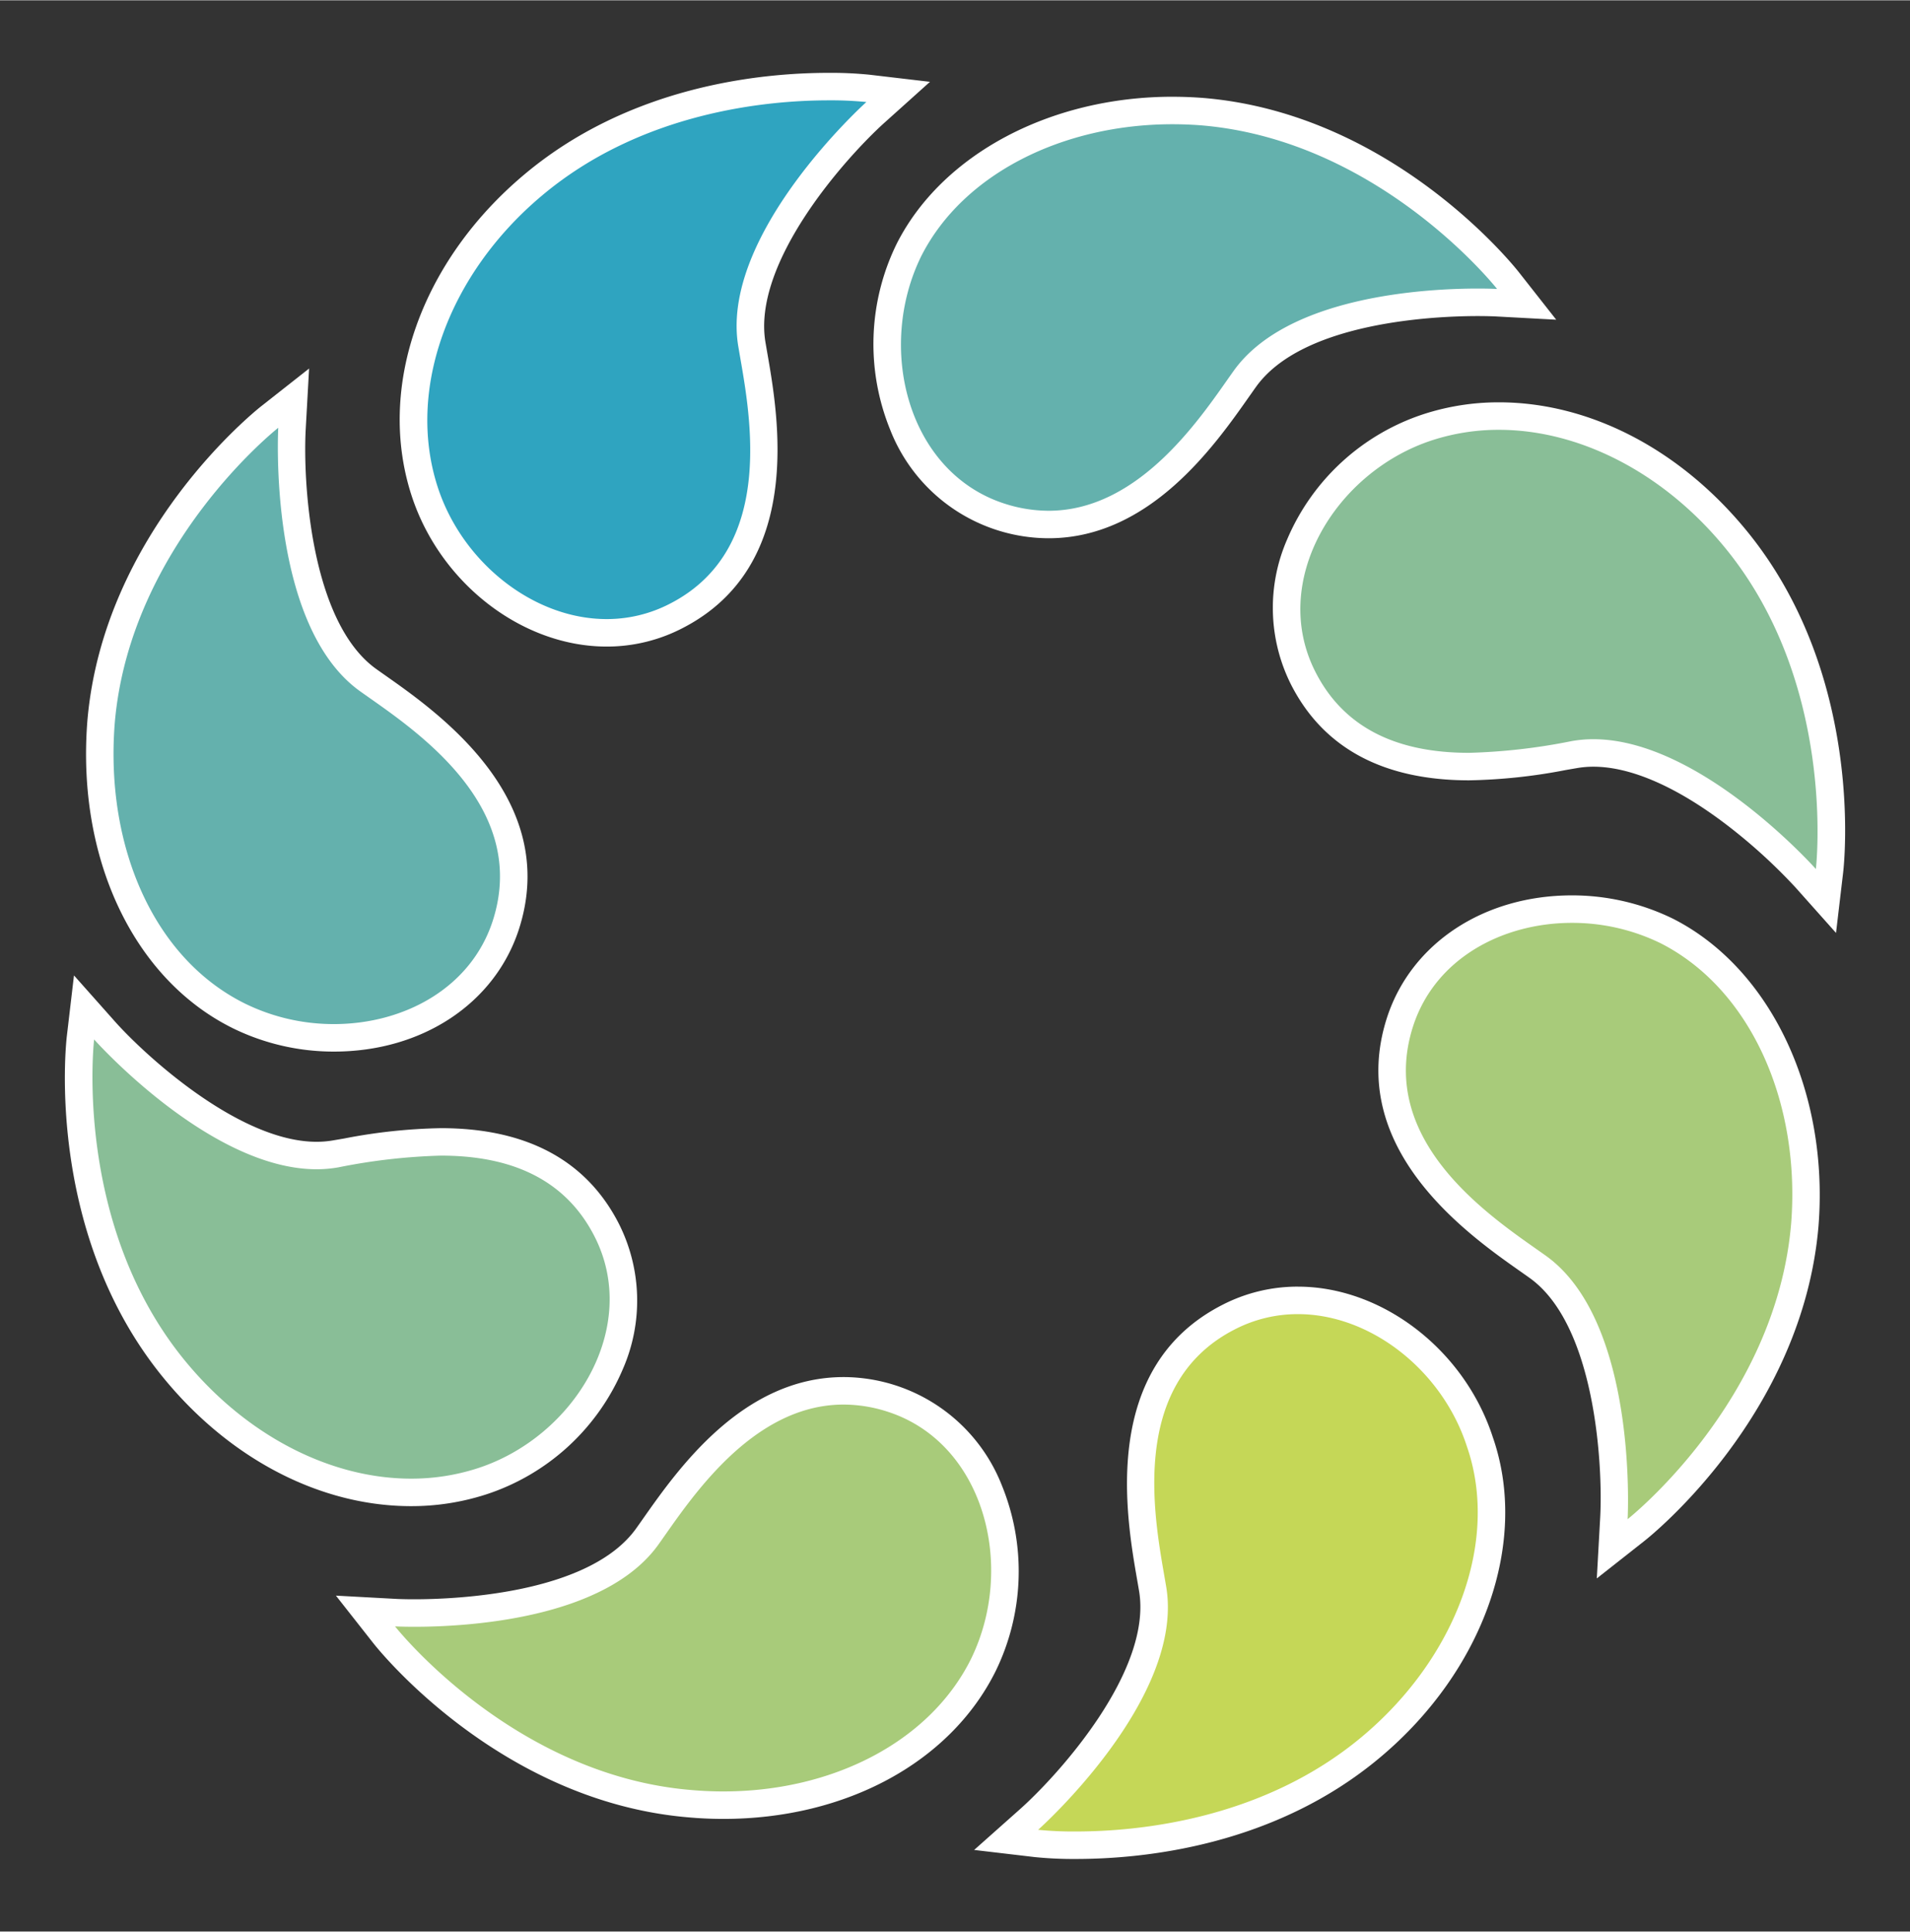
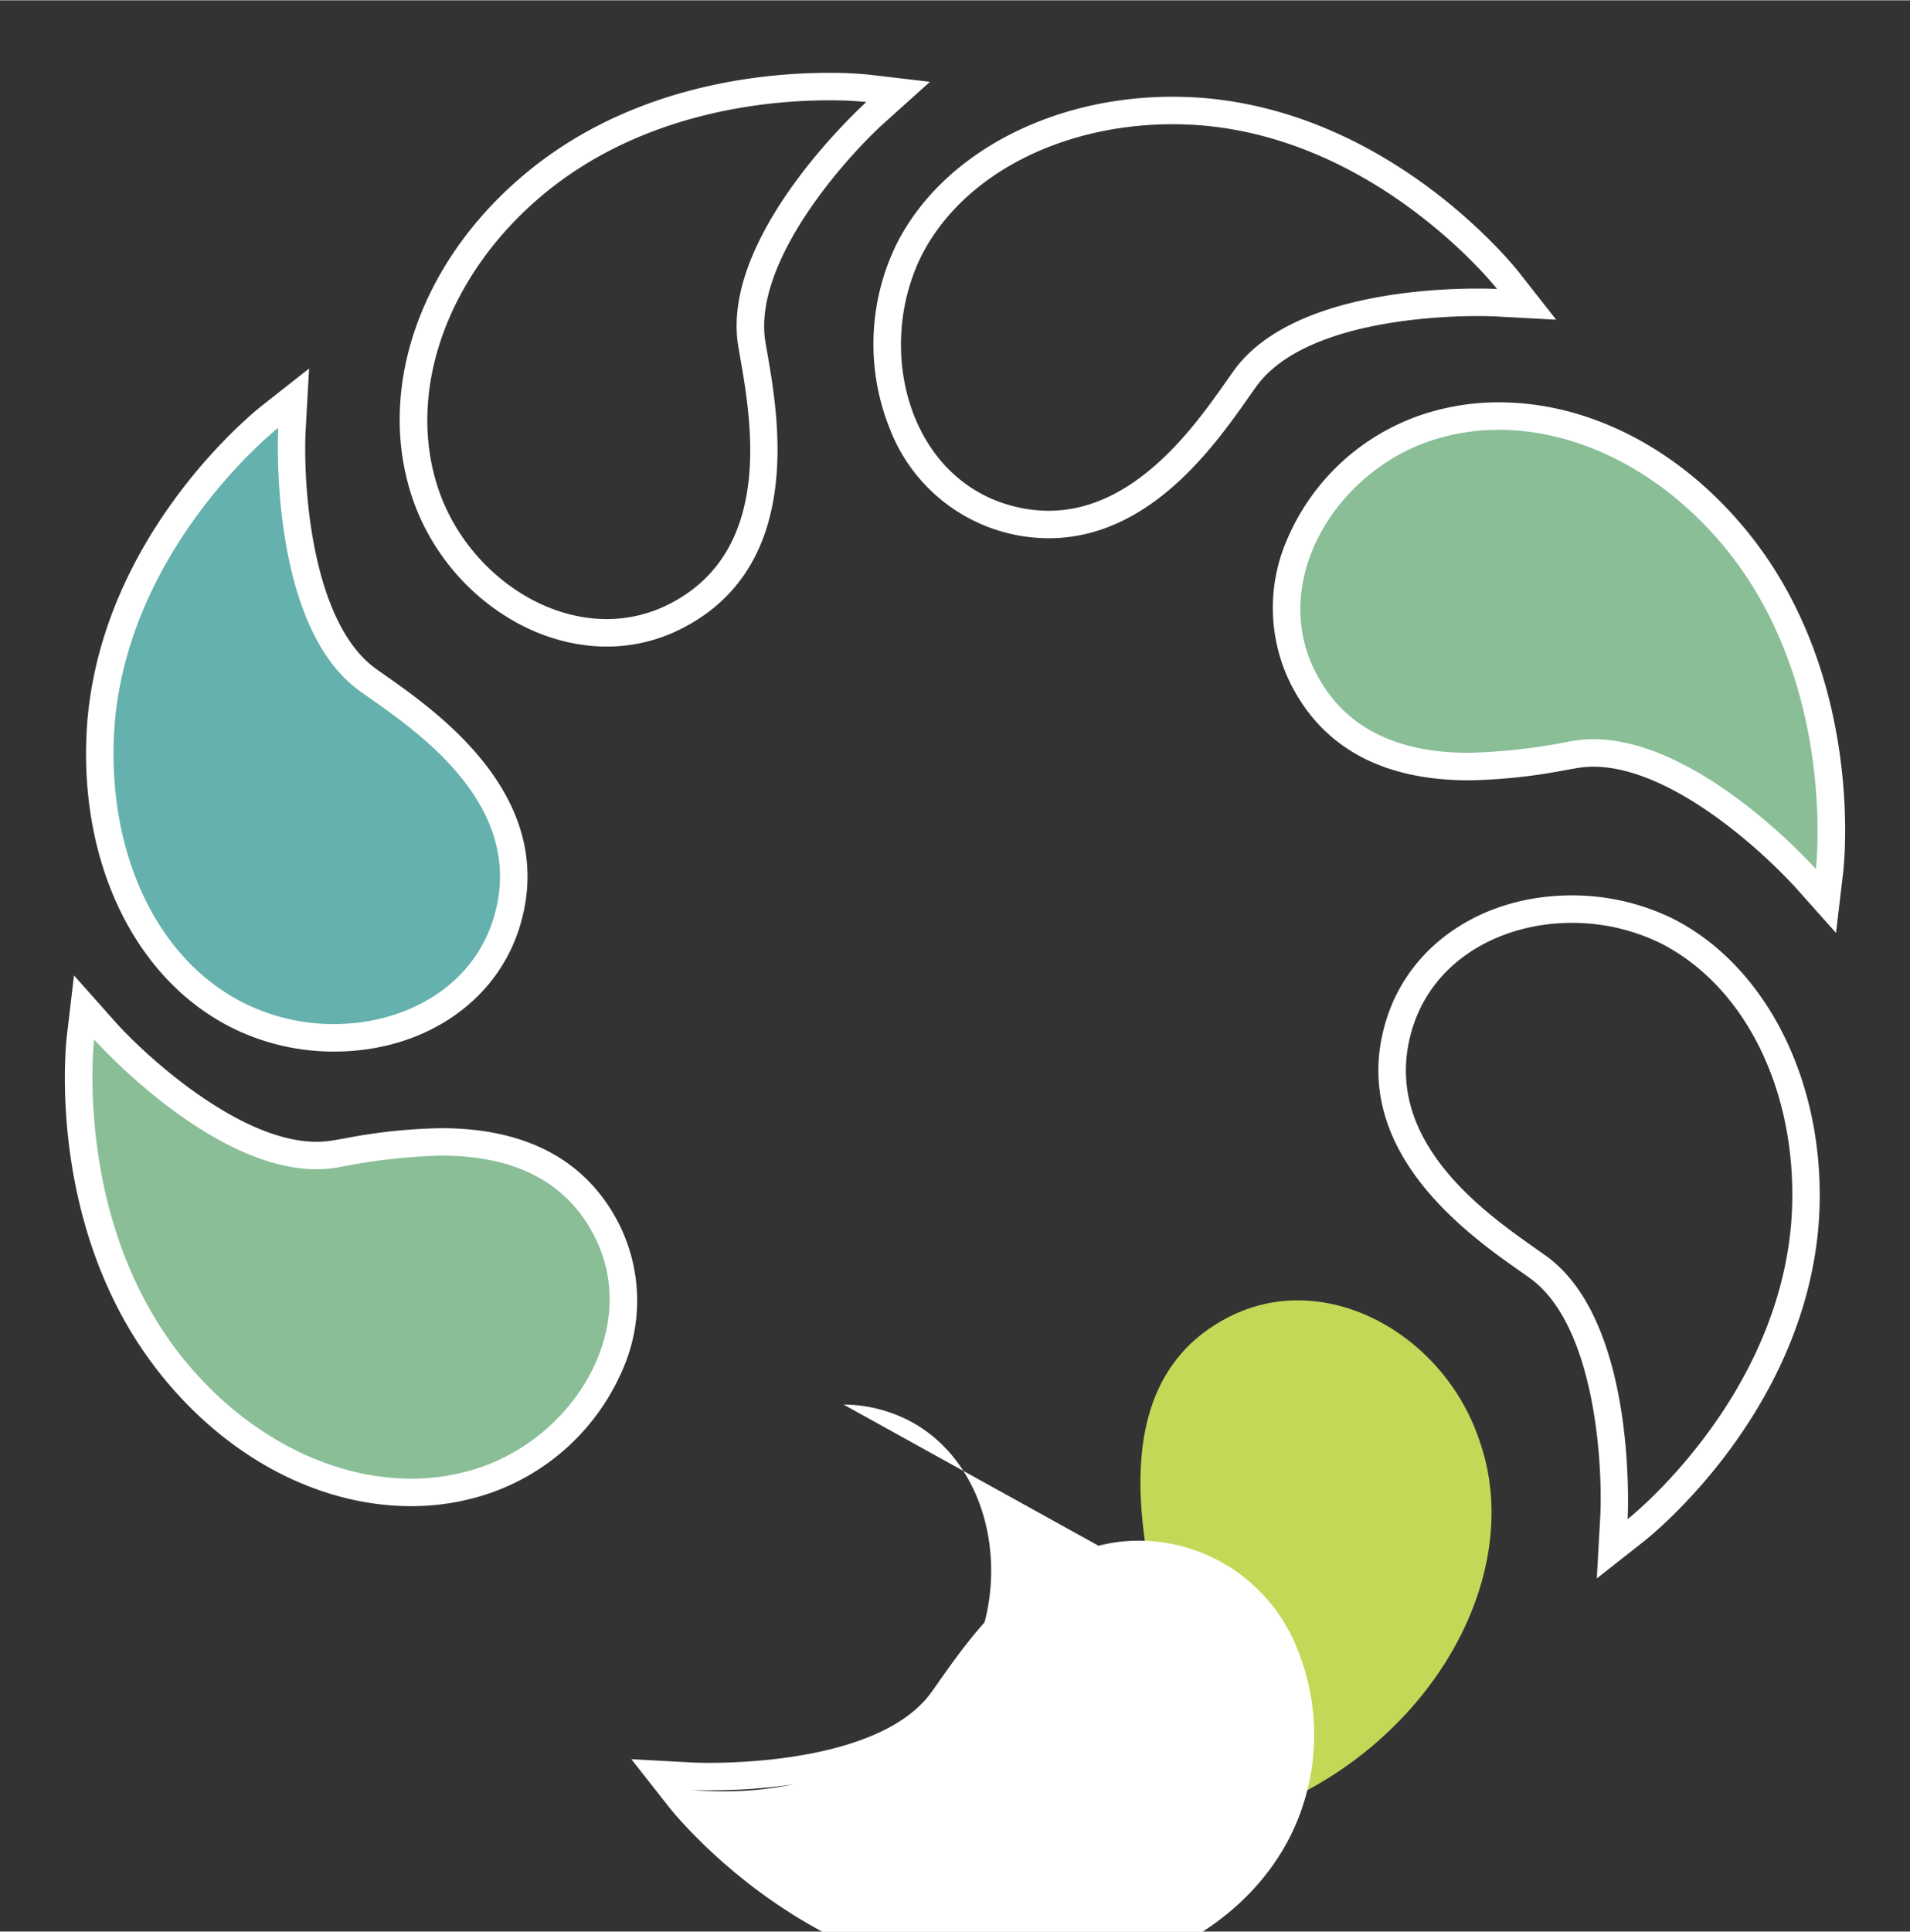
<svg xmlns="http://www.w3.org/2000/svg" id="Ebene_1" data-name="Ebene 1" viewBox="0 0 139 140.5" width="90" height="91">
  <rect x="0" y="0" width="139" height="140.5" fill="#333333" stroke="none" />
  <defs>
    <style>.cls-1{fill:#64b1ad;}.cls-2{fill:#fff;}.cls-3{fill:#89be97;}.cls-4{fill:#a8cb7a;}.cls-5{fill:#c5d757;}.cls-6{fill:#2fa4c0;}</style>
  </defs>
  <title>signet</title>
-   <path class="cls-1" d="M76.31,38.136A11.422,11.422,0,0,1,65.709,30.861a15.524,15.524,0,0,1,.444-12.704c3.13-6.165,10.656-10.143,19.179-10.143.729,0,1.468.03,2.198.087,13.285,1.125,21.849,11.824,22.206,12.279L111.104,22.12l-2.209-.121c-.015-.001-.515-.027-1.347-.027-3.055,0-13.31.404-16.981,5.606l-.467.662C87.669,31.698,83.144,38.136,76.31,38.136Z" />
  <path class="cls-2" d="M85.331,9.016q1.053,0,2.119.084c13,1.1,21.5,11.9,21.5,11.9s-.523-.029-1.401-.029c-3.735,0-13.913.524-17.799,6.029-2.169,3.036-6.671,10.137-13.44,10.137A10.478,10.478,0,0,1,73.05,36.6c-7-2.3-9.3-11.3-6-18,3.034-5.975,10.293-9.584,18.281-9.584m0-2h0c-8.895,0-16.771,4.192-20.065,10.679a16.549,16.549,0,0,0-.48,13.554A12.42,12.42,0,0,0,76.31,39.137c7.354,0,12.073-6.715,14.608-10.323.164-.233.317-.451.46-.651,3.401-4.818,13.237-5.192,16.171-5.191.802,0,1.287.026,1.292.026l4.413.239-2.732-3.473c-.369-.469-9.195-11.496-22.903-12.656-.766-.061-1.532-.091-2.287-.091Z" />
  <path class="cls-3" d="M131.403,63.864c-.081-.091-8.191-9.107-15.44-9.107a7.979,7.979,0,0,0-1.432.127l-.761.13a39.525,39.525,0,0,1-6.851.733c-5.827,0-9.884-2.15-12.058-6.392a11.442,11.442,0,0,1-.27-9.739,15.284,15.284,0,0,1,9.352-8.568,16.645,16.645,0,0,1,5.142-.801c6.094,0,12.461,3.255,17.032,8.709,8.579,10.213,7.094,23.787,7.027,24.359l-.26,2.211Z" />
  <path class="cls-2" d="M109.084,31.248c5.802,0,11.824,3.052,16.266,8.352,8.4,10,6.8,23.6,6.8,23.6s-8.394-9.443-16.188-9.443A8.937,8.937,0,0,0,114.35,53.9a43.528,43.528,0,0,1-7.432.848c-4.199,0-8.756-1.142-11.168-5.848-3.4-6.6,1.4-14.6,8.5-16.9a15.65,15.65,0,0,1,4.834-.752m.001-2h0a17.662,17.662,0,0,0-5.451.849,16.299,16.299,0,0,0-9.969,9.14,12.426,12.426,0,0,0,.307,10.579c2.357,4.598,6.713,6.932,12.946,6.932a40.379,40.379,0,0,0,7.024-.748c.263-.046.509-.088.737-.127a7.078,7.078,0,0,1,1.283-.116c2.728,0,6.097,1.475,9.744,4.266a39.811,39.811,0,0,1,4.95,4.507l2.96,3.32.521-4.416c.069-.59,1.599-14.58-7.255-25.12-4.829-5.761-11.316-9.066-17.797-9.066Z" />
-   <path class="cls-4" d="M117.452,110.445c.008-.139.688-13.905-5.578-18.328l-.663-.469c-3.953-2.777-12.178-8.557-9.312-17.358,1.631-4.966,6.538-8.173,12.499-8.173a15.677,15.677,0,0,1,6.893,1.585c6.754,3.429,10.791,12.018,10.055,21.375-1.125,13.286-11.824,21.85-12.278,22.208l-1.738,1.367Z" />
  <path class="cls-2" d="M114.399,67.118A14.651,14.651,0,0,1,120.85,68.6c6.5,3.3,10.2,11.5,9.5,20.4-1.1,13-11.9,21.5-11.9,21.5s.8-14.4-6-19.2c-3.5-2.5-12.4-8.1-9.6-16.7,1.605-4.886,6.476-7.482,11.549-7.482m.001-2h0c-6.402,0-11.682,3.477-13.45,8.858-3.096,9.509,5.861,15.804,9.686,18.492.233.164.451.317.651.46,4.845,3.42,5.371,13.764,5.166,17.462l-.246,4.421,3.479-2.739c.469-.369,11.496-9.195,12.656-22.903.768-9.769-3.487-18.747-10.588-22.352A16.702,16.702,0,0,0,114.4,65.118Z" />
  <path class="cls-5" d="M78.293,134.222a26.852,26.852,0,0,1-2.859-.129l-2.211-.26,1.663-1.48c.103-.093,10.362-9.326,8.981-16.874l-.13-.758c-.83-4.772-2.556-14.702,5.658-18.911A10.93,10.93,0,0,1,94.45,94.583c5.744,0,11.317,4.336,13.252,10.309,2.501,7.192-.674,16.111-7.909,22.175C92.38,133.293,83.141,134.222,78.293,134.222Z" />
-   <path class="cls-2" d="M94.45,95.583c5.321-.001,10.519,4.119,12.3,9.617,2.4,6.9-.8,15.4-7.6,21.1-7.241,6.083-16.37,6.922-20.856,6.922A25.987,25.987,0,0,1,75.55,133.1s10.8-9.6,9.3-17.8c-.7-4.2-3-14.5,5-18.6a9.97,9.97,0,0,1,4.6-1.117m.001-2h0a11.935,11.935,0,0,0-5.516,1.339c-8.864,4.543-6.986,15.353-6.183,19.97.046.263.088.509.127.737,1.07,5.85-5.886,13.514-8.656,15.976l-3.33,2.96,4.425.521a27.912,27.912,0,0,0,2.978.136c4.984,0,14.488-.96,22.143-7.39,7.549-6.328,10.846-15.688,8.203-23.288-2.051-6.333-8.024-10.96-14.188-10.96Z" />
-   <path class="cls-4" d="M52.641,131.307c-.821,0-1.655-.037-2.48-.111-13.275-1.123-21.838-11.823-22.196-12.278l-1.368-1.738,2.209.122c.015,0,.516.027,1.348.027,3.055,0,13.309-.404,16.98-5.605l.467-.662c2.431-3.459,6.956-9.897,13.79-9.897a11.418,11.418,0,0,1,10.601,7.274,15.522,15.522,0,0,1-.444,12.703C68.411,127.415,61.167,131.307,52.641,131.307Z" />
-   <path class="cls-2" d="M61.39,102.163a10.478,10.478,0,0,1,3.26.537c7,2.3,9.3,11.3,6,18-3.002,6.003-10.059,9.608-18.008,9.608q-1.185,0-2.392-.108c-13-1.1-21.5-11.9-21.5-11.9s.523.029,1.401.029c3.735,0,13.913-.524,17.799-6.029,2.169-3.036,6.671-10.136,13.44-10.137m.001-2h0c-7.354,0-12.073,6.716-14.608,10.323-.163.233-.317.451-.46.651-3.401,4.818-13.237,5.191-16.171,5.191-.802,0-1.287-.026-1.292-.026l-4.413-.239,2.732,3.473c.369.469,9.195,11.496,22.903,12.656.845.076,1.71.115,2.56.115,8.907,0,16.493-4.105,19.797-10.713a16.543,16.543,0,0,0,.474-13.543,12.42,12.42,0,0,0-11.522-7.888Z" />
+   <path class="cls-2" d="M61.39,102.163a10.478,10.478,0,0,1,3.26.537c7,2.3,9.3,11.3,6,18-3.002,6.003-10.059,9.608-18.008,9.608q-1.185,0-2.392-.108s.523.029,1.401.029c3.735,0,13.913-.524,17.799-6.029,2.169-3.036,6.671-10.136,13.44-10.137m.001-2h0c-7.354,0-12.073,6.716-14.608,10.323-.163.233-.317.451-.46.651-3.401,4.818-13.237,5.191-16.171,5.191-.802,0-1.287-.026-1.292-.026l-4.413-.239,2.732,3.473c.369.469,9.195,11.496,22.903,12.656.845.076,1.71.115,2.56.115,8.907,0,16.493-4.105,19.797-10.713a16.543,16.543,0,0,0,.474-13.543,12.42,12.42,0,0,0-11.522-7.888Z" />
  <path class="cls-3" d="M29.916,108.552c-6.093,0-12.46-3.256-17.032-8.709C4.305,89.63,5.79,76.056,5.857,75.483l.26-2.21,1.48,1.662c.081.092,8.191,9.107,15.44,9.107a7.98,7.98,0,0,0,1.432-.126l.759-.131a39.542,39.542,0,0,1,6.854-.733c5.828,0,9.884,2.15,12.058,6.392a11.442,11.442,0,0,1,.271,9.738,15.285,15.285,0,0,1-9.352,8.568A16.661,16.661,0,0,1,29.916,108.552Z" />
  <path class="cls-2" d="M6.85,75.6s8.394,9.443,16.188,9.443A8.946,8.946,0,0,0,24.65,84.9a43.536,43.536,0,0,1,7.432-.848c4.199,0,8.756,1.142,11.168,5.848,3.4,6.6-1.4,14.6-8.5,16.9a15.647,15.647,0,0,1-4.834.752c-5.802,0-11.824-3.052-16.266-8.352-8.4-10-6.8-23.6-6.8-23.6M5.384,70.941l-.521,4.426c-.069.59-1.599,14.58,7.255,25.12,4.829,5.761,11.316,9.066,17.798,9.066a17.655,17.655,0,0,0,5.45-.849,16.299,16.299,0,0,0,9.969-9.139,12.426,12.426,0,0,0-.307-10.579c-2.357-4.598-6.713-6.932-12.945-6.932a40.371,40.371,0,0,0-7.025.749c-.263.046-.509.088-.737.126a7.087,7.087,0,0,1-1.283.116c-5.657,0-12.524-6.332-14.693-8.772l-2.96-3.33Z" />
  <path class="cls-1" d="M24.301,75.482a15.676,15.676,0,0,1-6.893-1.585C10.544,70.516,6.598,62.126,7.353,52.521c1.125-13.286,11.824-21.849,12.278-22.207L21.37,28.946l-.121,2.209c-.008.139-.688,13.905,5.578,18.328l.662.467c3.953,2.778,12.178,8.558,9.312,17.359C35.169,72.275,30.263,75.482,24.301,75.482Z" />
  <path class="cls-2" d="M20.25,31.1s-.8,14.4,6,19.2c3.5,2.5,12.4,8.1,9.6,16.7-1.605,4.886-6.476,7.482-11.549,7.482A14.652,14.652,0,0,1,17.85,73c-6.7-3.3-10.2-11.5-9.5-20.4,1.1-13,11.9-21.5,11.9-21.5m2.243-4.31-3.479,2.739c-.469.369-11.496,9.195-12.656,22.903-.789,10.027,3.376,18.8,10.609,22.363a16.682,16.682,0,0,0,7.335,1.688c6.402,0,11.681-3.477,13.449-8.858,3.096-9.509-5.861-15.804-9.686-18.492-.233-.164-.451-.317-.651-.46-4.845-3.42-5.371-13.764-5.166-17.462l.246-4.421Z" />
-   <path class="cls-6" d="M44.15,46.017c-5.744,0-11.317-4.335-13.252-10.309-2.422-7.474.683-16.218,7.909-22.275,7.412-6.225,16.651-7.155,21.498-7.155a26.802,26.802,0,0,1,2.861.129l2.196.258-1.644,1.478c-.104.093-10.366,9.425-8.984,16.976l.13.759c.83,4.772,2.555,14.702-5.658,18.911A10.943,10.943,0,0,1,44.15,46.017Z" />
  <path class="cls-2" d="M60.306,7.278A25.985,25.985,0,0,1,63.05,7.4s-10.8,9.7-9.3,17.9c.7,4.2,3,14.5-5,18.6a9.969,9.969,0,0,1-4.6,1.117c-5.32,0-10.519-4.119-12.3-9.617-2.3-7.1.8-15.5,7.6-21.2,7.241-6.083,16.37-6.922,20.856-6.922m0-2h0c-4.984,0-14.488.96-22.143,7.39C30.625,18.987,27.4,28.152,29.947,36.016c2.065,6.374,8.038,11.001,14.203,11.001a11.932,11.932,0,0,0,5.516-1.339c8.864-4.543,6.986-15.353,6.183-19.97-.046-.263-.088-.509-.127-.737C54.652,19.116,61.614,11.378,64.386,8.888l3.292-2.957-4.395-.517a27.91,27.91,0,0,0-2.977-.136Z" />
</svg>